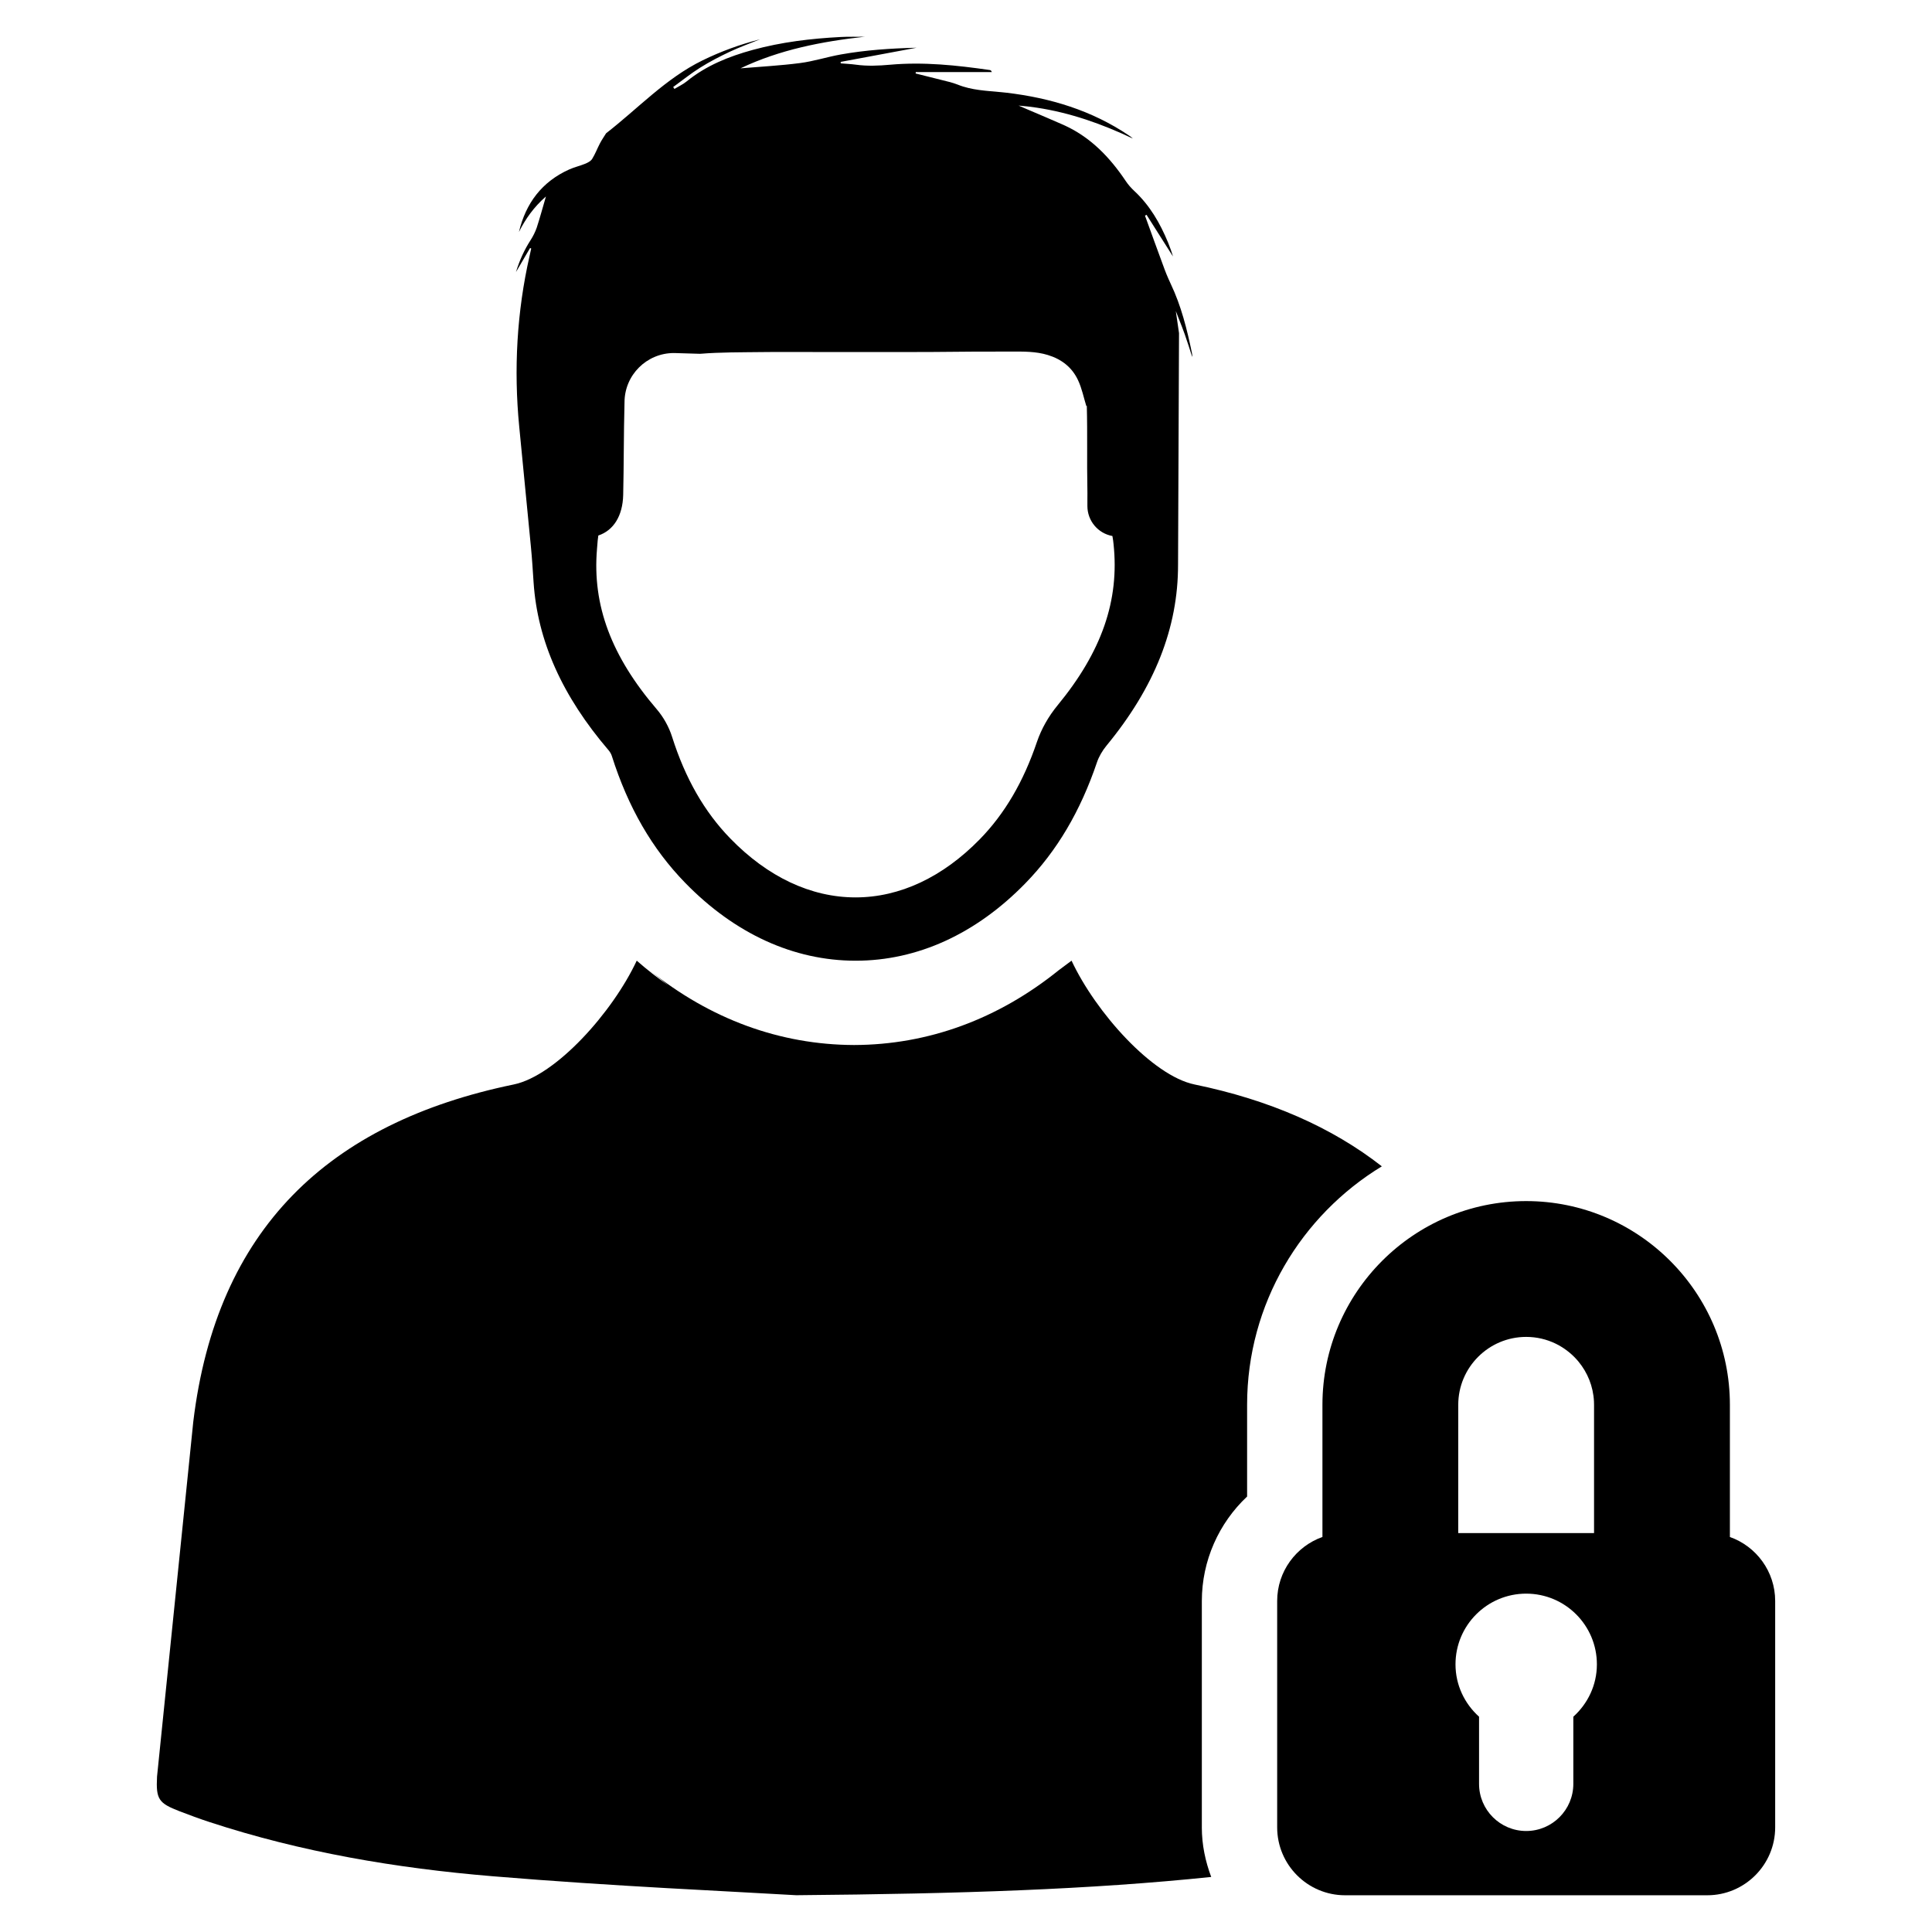
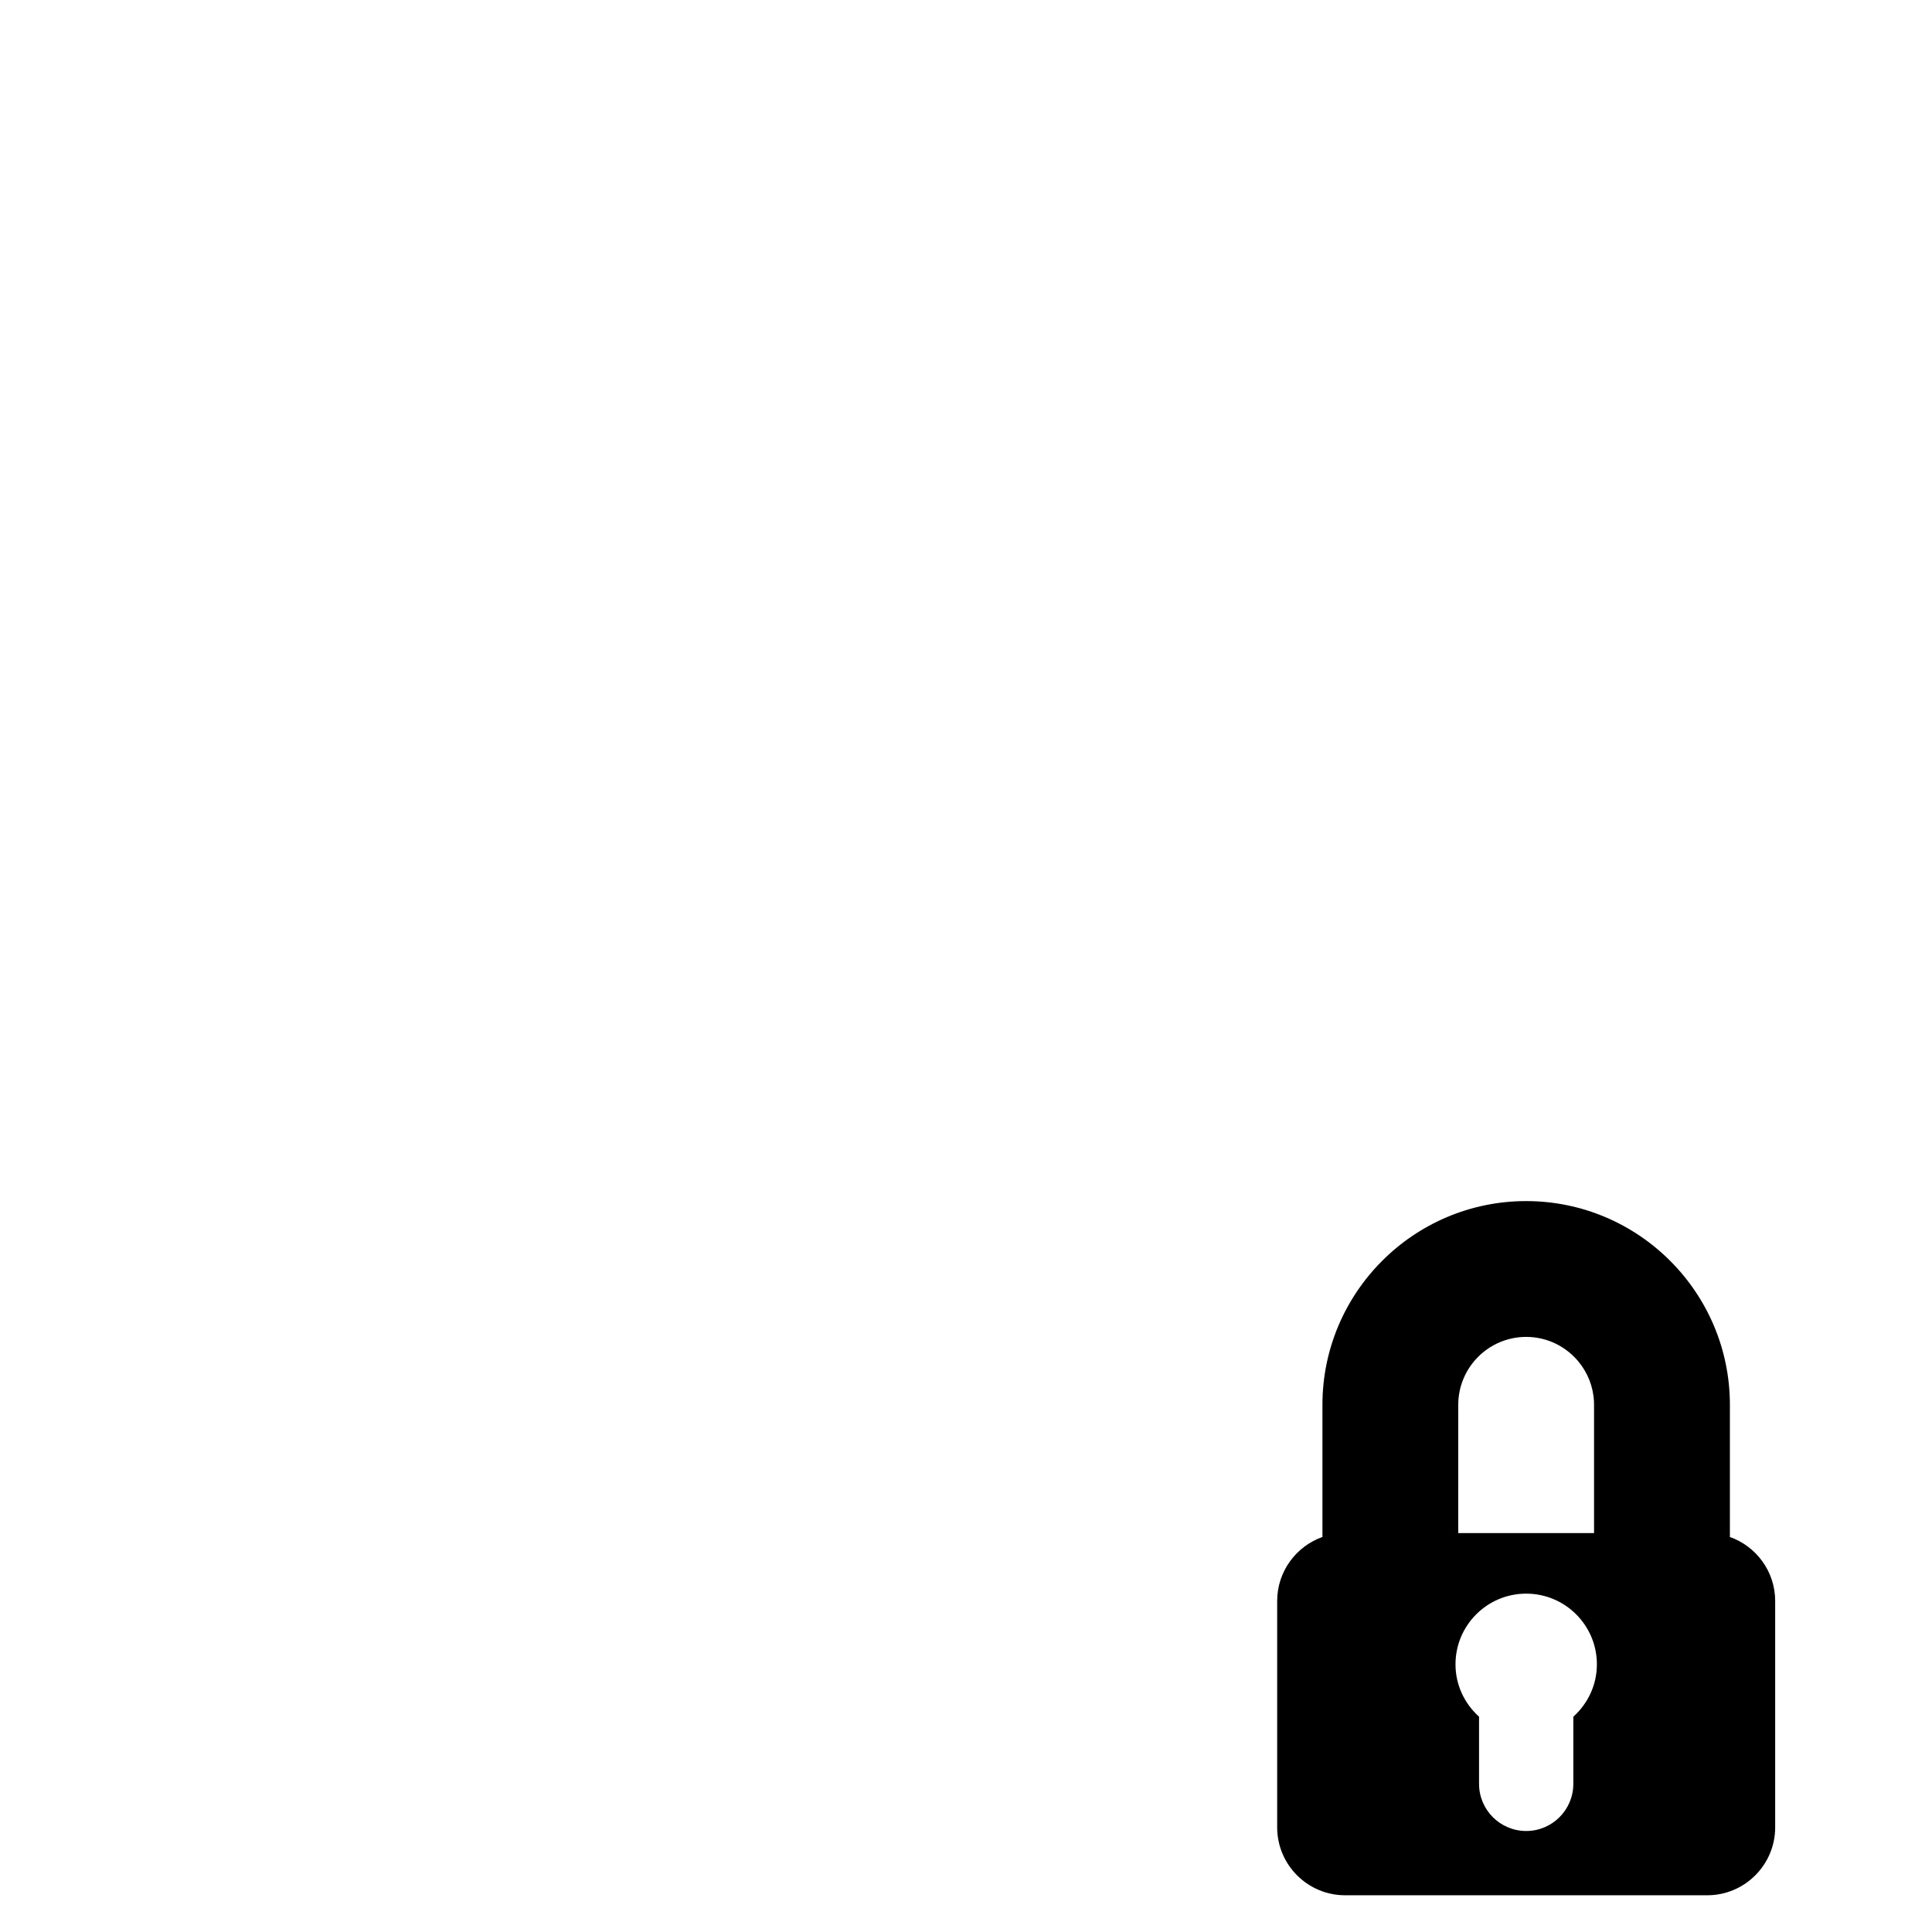
<svg xmlns="http://www.w3.org/2000/svg" fill="#000000" width="800px" height="800px" version="1.1" viewBox="144 144 512 512">
  <g>
-     <path d="m284.62 207.62c-1.637 2.551-2.906 5.258-3.883 8.477 1.371-2.34 2.559-4.367 3.746-6.383 0.102 0.047 0.195 0.102 0.293 0.148-0.117 0.551-0.234 1.102-0.363 1.652-0.023 0.102-0.047 0.211-0.07 0.316-3.371 14.809-4.219 30.078-2.746 45.199l3.102 31.891c0.309 3.133 0.496 6.273 0.707 9.414 1.039 15.516 7.606 30.172 19.91 44.531 0.348 0.41 0.676 0.984 0.828 1.48 4.32 13.609 10.668 24.602 19.414 33.59 13.145 13.508 28.766 20.656 45.168 20.664h0.031c16.336 0 31.883-7.086 44.965-20.508 8.383-8.59 14.594-19.09 18.996-32.102 0.488-1.441 1.41-3.047 2.519-4.394 12.738-15.461 18.98-31.211 18.957-47.941 0-1.156 0-2.32 0.016-3.481l0.242-57.898c-0.285-1.922-0.574-3.863-0.852-5.848 0.309 0.789 0.598 1.543 0.891 2.281 0.527 1.34 1.031 2.613 1.488 3.906 0.707 1.977 1.316 3.977 1.969 5.969 0.047-0.379-0.008-0.723-0.078-1.055-1.301-6.266-2.832-12.453-5.598-18.27-0.211-0.457-0.426-0.914-0.621-1.371-0.008-0.008-0.008-0.016-0.008-0.016-0.379-0.852-0.73-1.707-1.047-2.574-0.914-2.481-1.82-4.969-2.731-7.453-0.684-1.891-1.371-3.777-2.055-5.668-0.125-0.348-0.262-0.676-0.379-1.023 0.133-0.078 0.277-0.148 0.418-0.227 2.332 3.676 4.668 7.359 7 11.035-0.355-1.234-0.805-2.465-1.289-3.668-2.117-5.133-4.84-9.855-8.949-13.68-0.867-0.805-1.645-1.684-2.289-2.66-4.148-6.18-9.141-11.422-15.965-14.609-0.195-0.102-0.402-0.195-0.598-0.277-3.133-1.395-6.305-2.707-9.453-4.062-0.797-0.34-1.582-0.676-2.363-1.023 1.598 0.125 3.18 0.309 4.746 0.543 8.926 1.332 17.352 4.32 25.52 8.188-0.324-0.332-0.668-0.574-1.031-0.812-9.816-6.629-20.789-9.949-32.434-11.328-0.449-0.047-0.898-0.102-1.355-0.141-3.914-0.379-7.856-0.504-11.586-2.008-1.457-0.582-3.031-0.898-4.566-1.301-1.77-0.457-3.543-0.891-5.312-1.332-0.426-0.109-0.852-0.203-1.273-0.316 0.023-0.219 0.016-0.148 0.039-0.371h20.16c-0.148-0.395-0.34-0.512-0.527-0.543-8.77-1.266-17.555-2.203-26.426-1.41-3.039 0.27-6.039 0.41-9.062-0.008-1.332-0.188-2.691-0.234-4.031-0.355-0.008-0.227-0.008-0.156-0.016-0.387 6.582-1.227 13.152-2.449 20.113-3.754-6.984 0.172-13.562 0.629-20.066 1.785-3.629 0.645-7.18 1.812-10.832 2.281-5.211 0.676-10.484 0.953-15.762 1.395 10.422-4.969 21.578-7.117 32.945-8.383-2.133 0.055-4.273-0.039-6.398 0.078-7.871 0.41-15.68 1.34-23.316 3.426-6.32 1.73-12.328 4.141-17.492 8.336-0.977 0.797-2.164 1.348-3.25 2-0.109-0.164-0.219-0.332-0.332-0.504 2.371-1.715 4.66-3.574 7.141-5.125 2.527-1.582 5.195-2.969 7.887-4.234 2.606-1.227 5.328-2.203 8.004-3.289-5.297 1.348-10.398 3.211-15.305 5.613-9.738 4.777-17.066 12.754-25.48 19.277-0.016 0.016-0.031 0.039-0.047 0.055-0.543 0.883-1.141 1.738-1.621 2.66-0.707 1.355-1.25 2.816-2.055 4.102-0.363 0.582-1.156 0.992-1.836 1.273-1.379 0.566-2.859 0.891-4.219 1.504-7.25 3.25-11.523 8.934-13.344 16.578 1.738-3.473 3.938-6.59 7.156-9.406-0.875 2.992-1.59 5.652-2.441 8.266-0.418 1.176-0.961 2.269-1.617 3.285zm17.586 81.918 0.078-0.953c0.062-0.812 0.148-1.945 0.277-2.668 4.062-1.355 6.453-5.234 6.59-10.723 0.094-3.906 0.117-7.848 0.156-11.652 0.039-4.25 0.078-8.59 0.195-12.91 0-7.242 5.879-13.074 13.074-13.074 0.125 0 0.262 0 0.387 0.008l6.566 0.195c5.406-0.441 10.871-0.387 16.305-0.457 4.863-0.062 9.738-0.016 14.602-0.016h14.352c5.227 0 10.445 0.016 15.672-0.008 3.856-0.016 7.715-0.078 11.57-0.094 3.336-0.023 6.676-0.008 10.012-0.016 3.242-0.008 6.453-0.062 9.637 0.906 3.684 1.125 6.438 3.289 8.023 6.699 1.023 2.18 1.496 4.621 2.195 6.871 0.039-0.039 0.078-0.094 0.117-0.133 0.102 3.707 0.102 7.484 0.094 11.383-0.008 3.387-0.016 6.887 0.055 10.375 0.023 0.93 0.016 1.867 0.008 2.875v1.961c0 3.906 2.793 7.25 6.629 7.941 0.148 0.723 0.262 1.73 0.301 2.133 1.59 14.941-3.133 28.527-14.84 42.746-2.418 2.938-4.297 6.281-5.457 9.676-3.582 10.578-8.527 19.012-15.113 25.773-9.855 10.102-21.254 15.445-32.961 15.445h-0.023c-11.777-0.008-23.238-5.398-33.156-15.602-6.879-7.078-11.934-15.895-15.445-26.961-0.828-2.621-2.281-5.227-4.078-7.32-12.039-14.062-17.07-27.539-15.82-42.402z" />
    <path d="m602.44 551.32v-35.023c0-29.773-24.223-53.996-53.996-53.996-29.77 0-53.984 24.223-53.984 53.988v35.023c-6.984 2.481-11.996 9.148-11.996 16.965v59.992c0 9.926 8.078 17.996 17.996 17.996h95.984c9.926 0 17.996-8.078 17.996-17.996v-59.992c0-7.82-5.016-14.488-12-16.957zm-71.988-35.031c0-9.926 8.078-17.996 17.996-17.996 2.793 0 5.434 0.637 7.793 1.777 0.527 0.25 1.031 0.527 1.527 0.836 0.992 0.598 1.914 1.301 2.769 2.07 0.426 0.387 0.836 0.797 1.219 1.219 0.195 0.211 0.387 0.434 0.566 0.652 2.387 2.891 3.891 6.535 4.094 10.516 0.016 0.309 0.023 0.613 0.023 0.922v33.992h-35.992zm30.496 82.656v17.797c0 6.894-5.598 12.492-12.492 12.492s-12.492-5.598-12.492-12.492v-17.797c-3.809-3.434-6.242-8.344-6.242-13.879 0-10.352 8.391-18.734 18.734-18.734s18.734 8.391 18.734 18.734c0 5.535-2.438 10.445-6.242 13.879z" />
-     <path d="m462.5 628.26v-59.984c0-10.684 4.512-20.641 11.996-27.68v-24.316c0-26.773 14.352-50.199 35.707-63.188-13.227-10.344-29.727-17.594-49.633-21.695-11.172-2.305-26.199-19.121-32.598-32.812l-3.41 2.543c-16.059 12.949-34.574 19.758-54.207 19.812-19.641-0.055-38.148-6.863-54.207-19.812l4.969 4.031c-2.867-2.008-5.66-4.195-8.375-6.574-6.398 13.688-21.426 30.504-32.598 32.812-49.203 10.156-78.754 38.395-84.918 89.332l-9.609 94.094c-0.309 6 0.41 7.031 5.953 9.172 2.629 1.008 5.273 1.992 7.949 2.867 24.379 8.004 49.57 12.242 74.996 14.359 31.953 2.668 64.016 4.039 80.5 5.031 43.91-0.379 78.027-1.527 109.97-4.84-1.539-4.106-2.488-8.508-2.488-13.152z" />
  </g>
</svg>